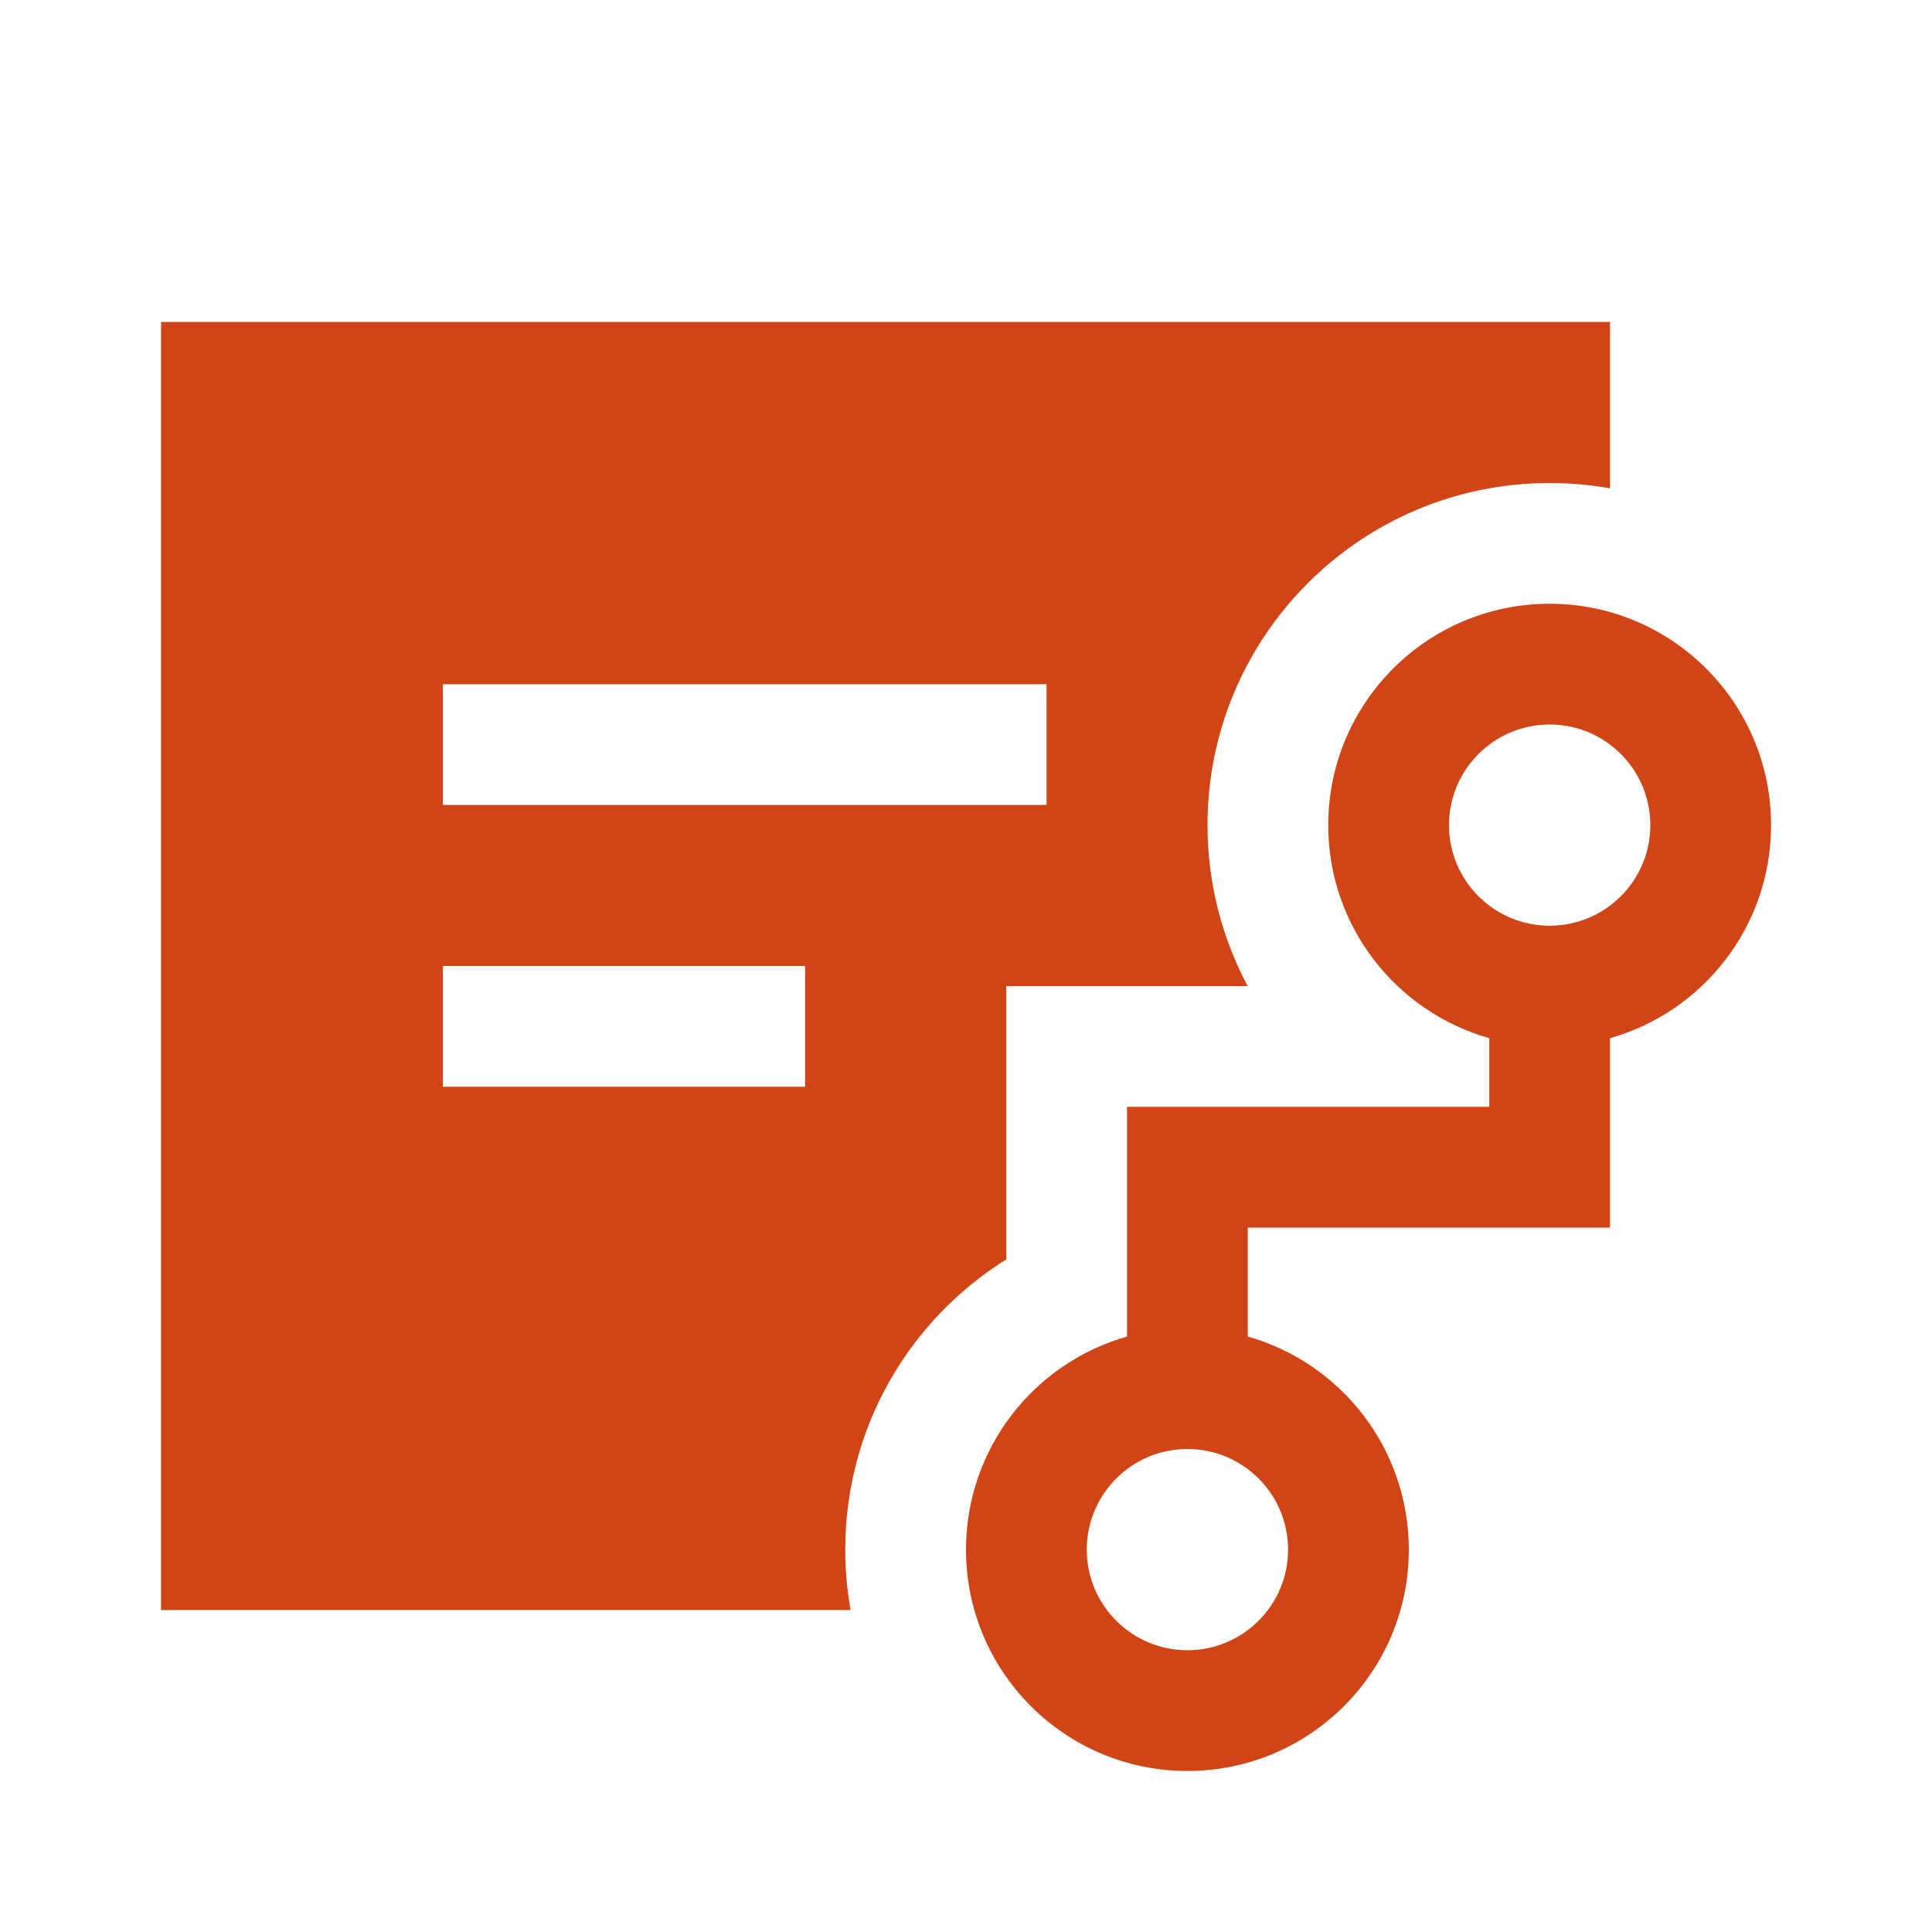
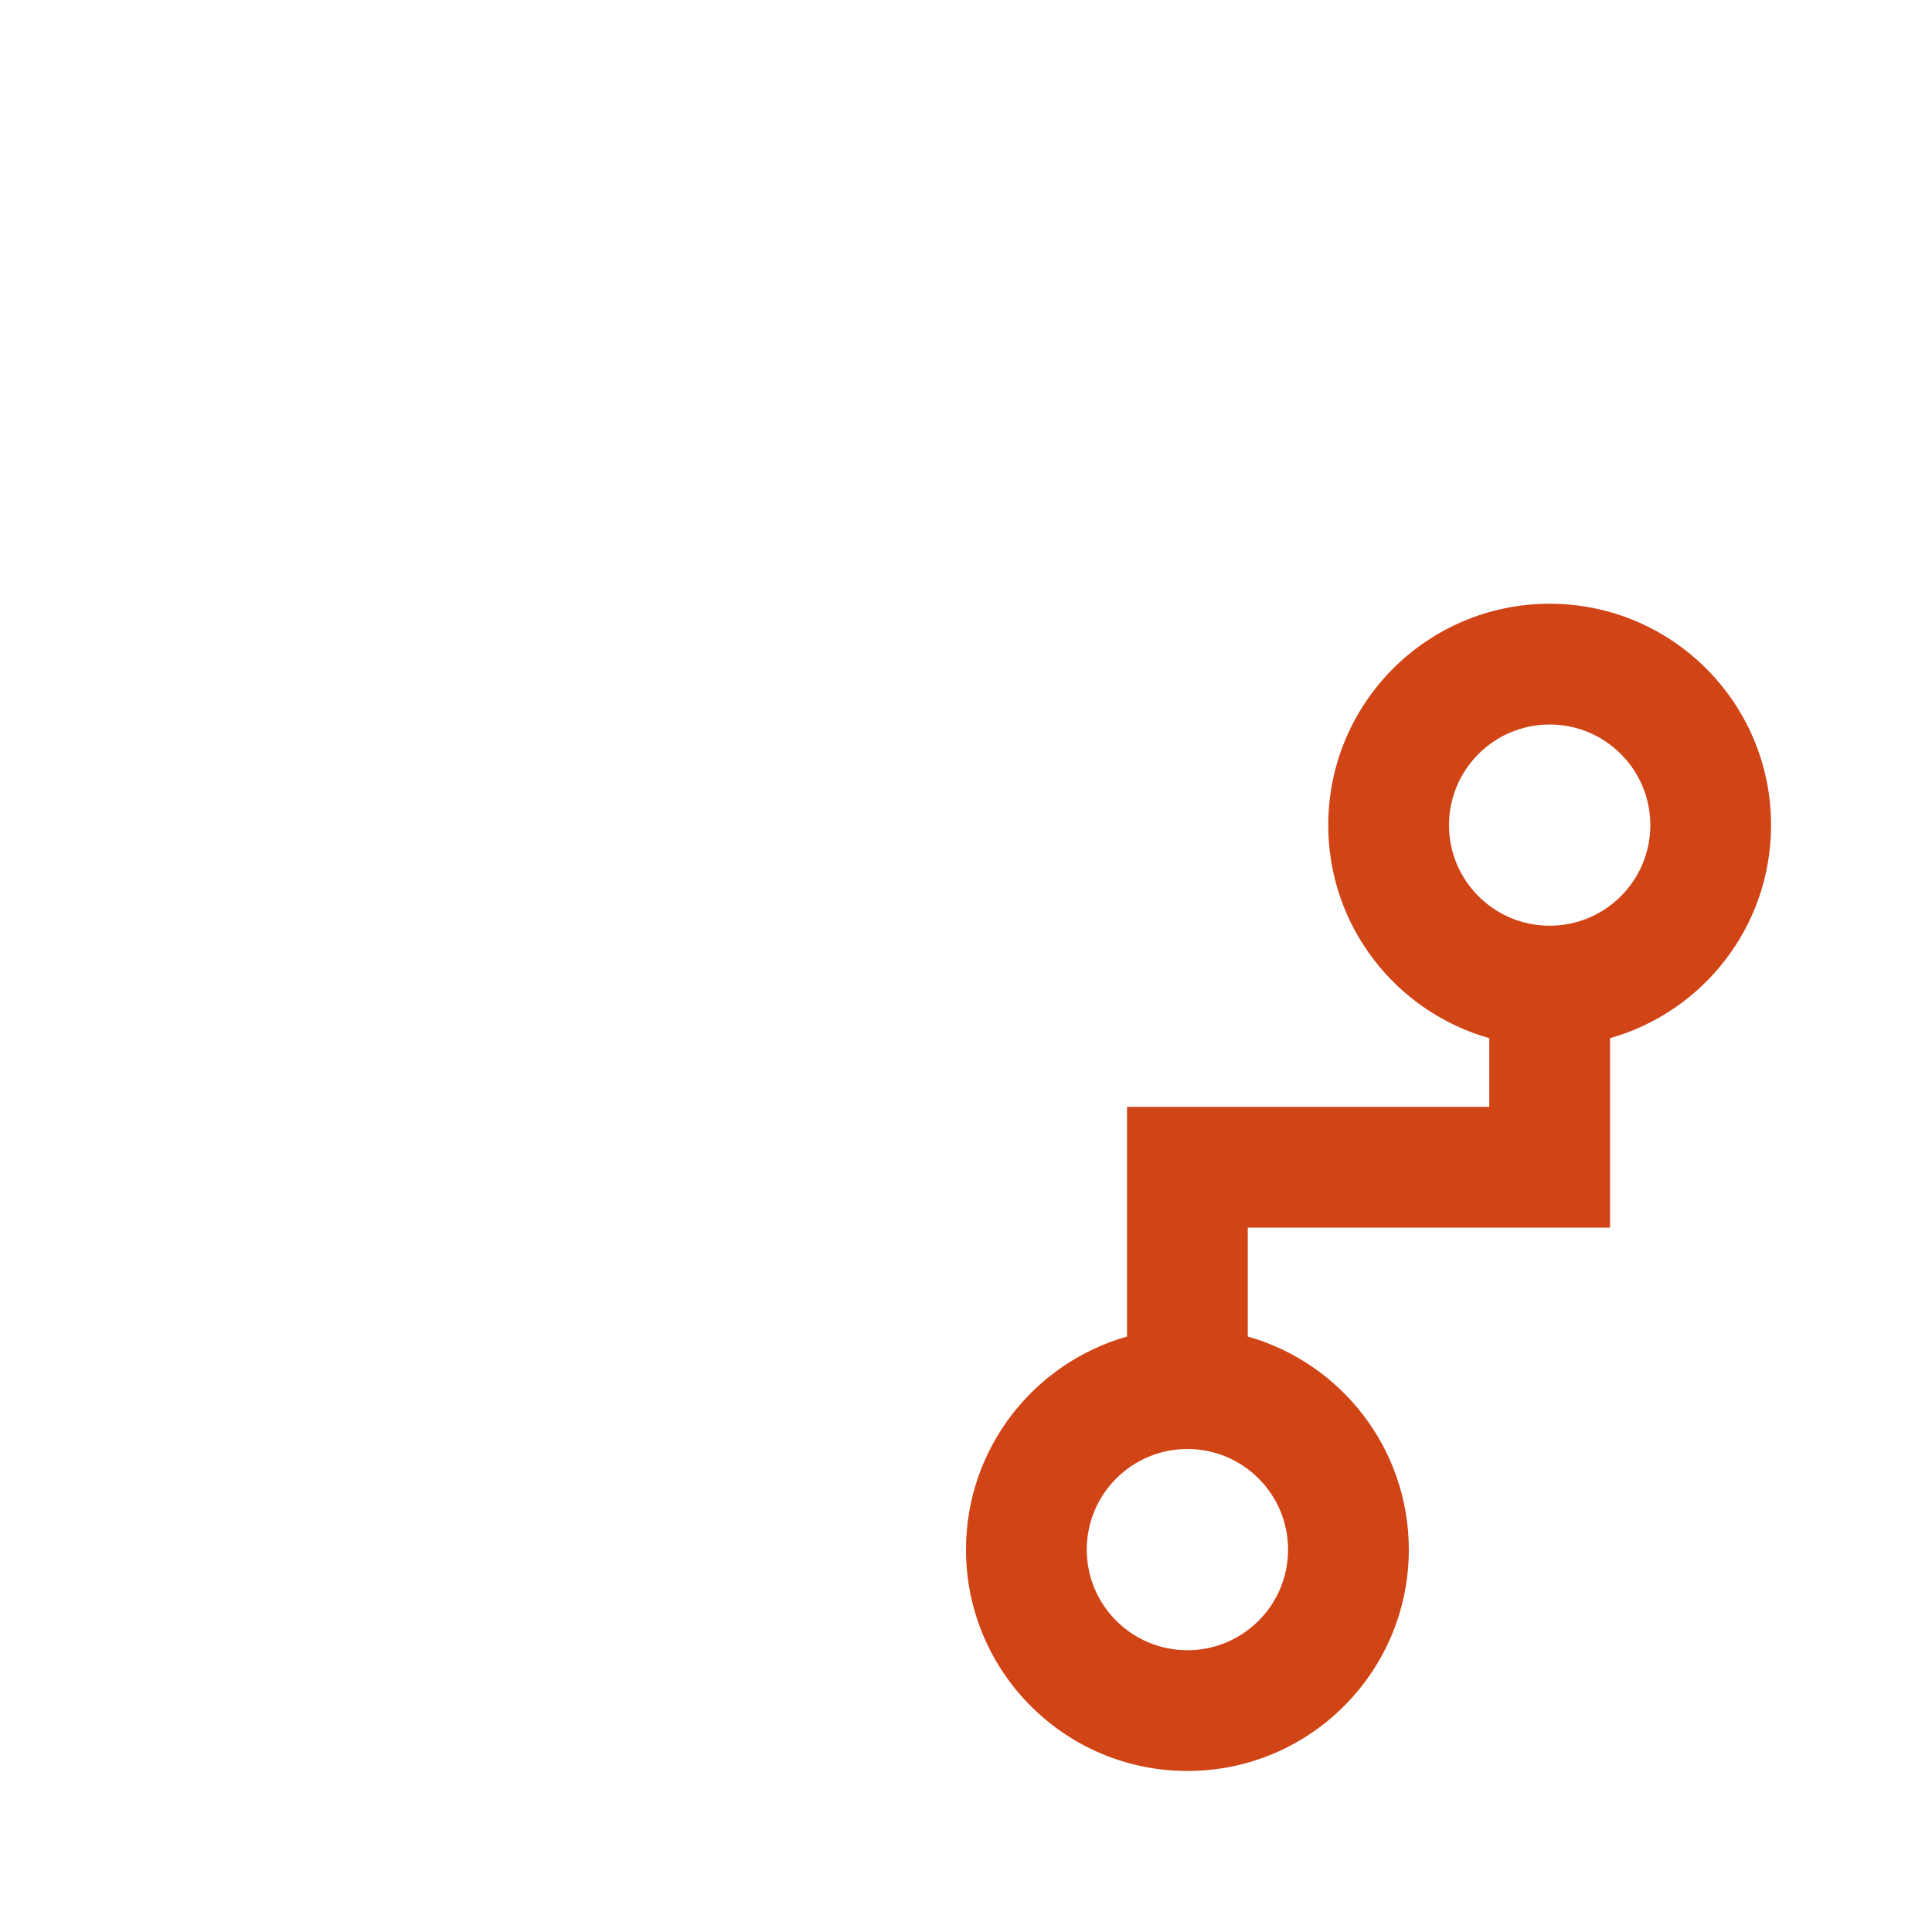
<svg xmlns="http://www.w3.org/2000/svg" width="20" height="20" viewBox="0 0 20 20" fill="none">
-   <path fill-rule="evenodd" clip-rule="evenodd" d="M1.667 3.333H16.667V5.055C16.464 5.019 16.255 5 16.042 5C14.086 5 12.5 6.586 12.5 8.542C12.5 9.144 12.651 9.712 12.916 10.208H10.417V13.037C9.416 13.662 8.75 14.774 8.75 16.042C8.75 16.255 8.769 16.464 8.805 16.667H1.667V3.333ZM4.584 11.25H8.334V10L4.584 10L4.584 11.25ZM10.834 8.333H4.584L4.584 7.083L10.834 7.083V8.333Z" fill="#D04416" />
  <path fill-rule="evenodd" clip-rule="evenodd" d="M12.917 12.708L12.917 13.836C13.879 14.108 14.584 14.993 14.584 16.042C14.584 17.307 13.558 18.333 12.292 18.333C11.026 18.333 10 17.307 10 16.042C10 14.993 10.705 14.108 11.667 13.836L11.667 11.458H15.417V10.747C14.455 10.475 13.75 9.591 13.75 8.542C13.75 7.276 14.776 6.25 16.042 6.25C17.308 6.25 18.334 7.276 18.334 8.542C18.334 9.591 17.629 10.475 16.667 10.747V12.708H12.917ZM12.292 17.083C12.867 17.083 13.334 16.617 13.334 16.042C13.334 15.466 12.867 15 12.292 15C11.717 15 11.25 15.466 11.25 16.042C11.25 16.617 11.717 17.083 12.292 17.083ZM17.084 8.542C17.084 9.117 16.617 9.583 16.042 9.583C15.467 9.583 15 9.117 15 8.542C15 7.966 15.467 7.5 16.042 7.5C16.617 7.5 17.084 7.966 17.084 8.542Z" fill="#D04416" />
</svg>